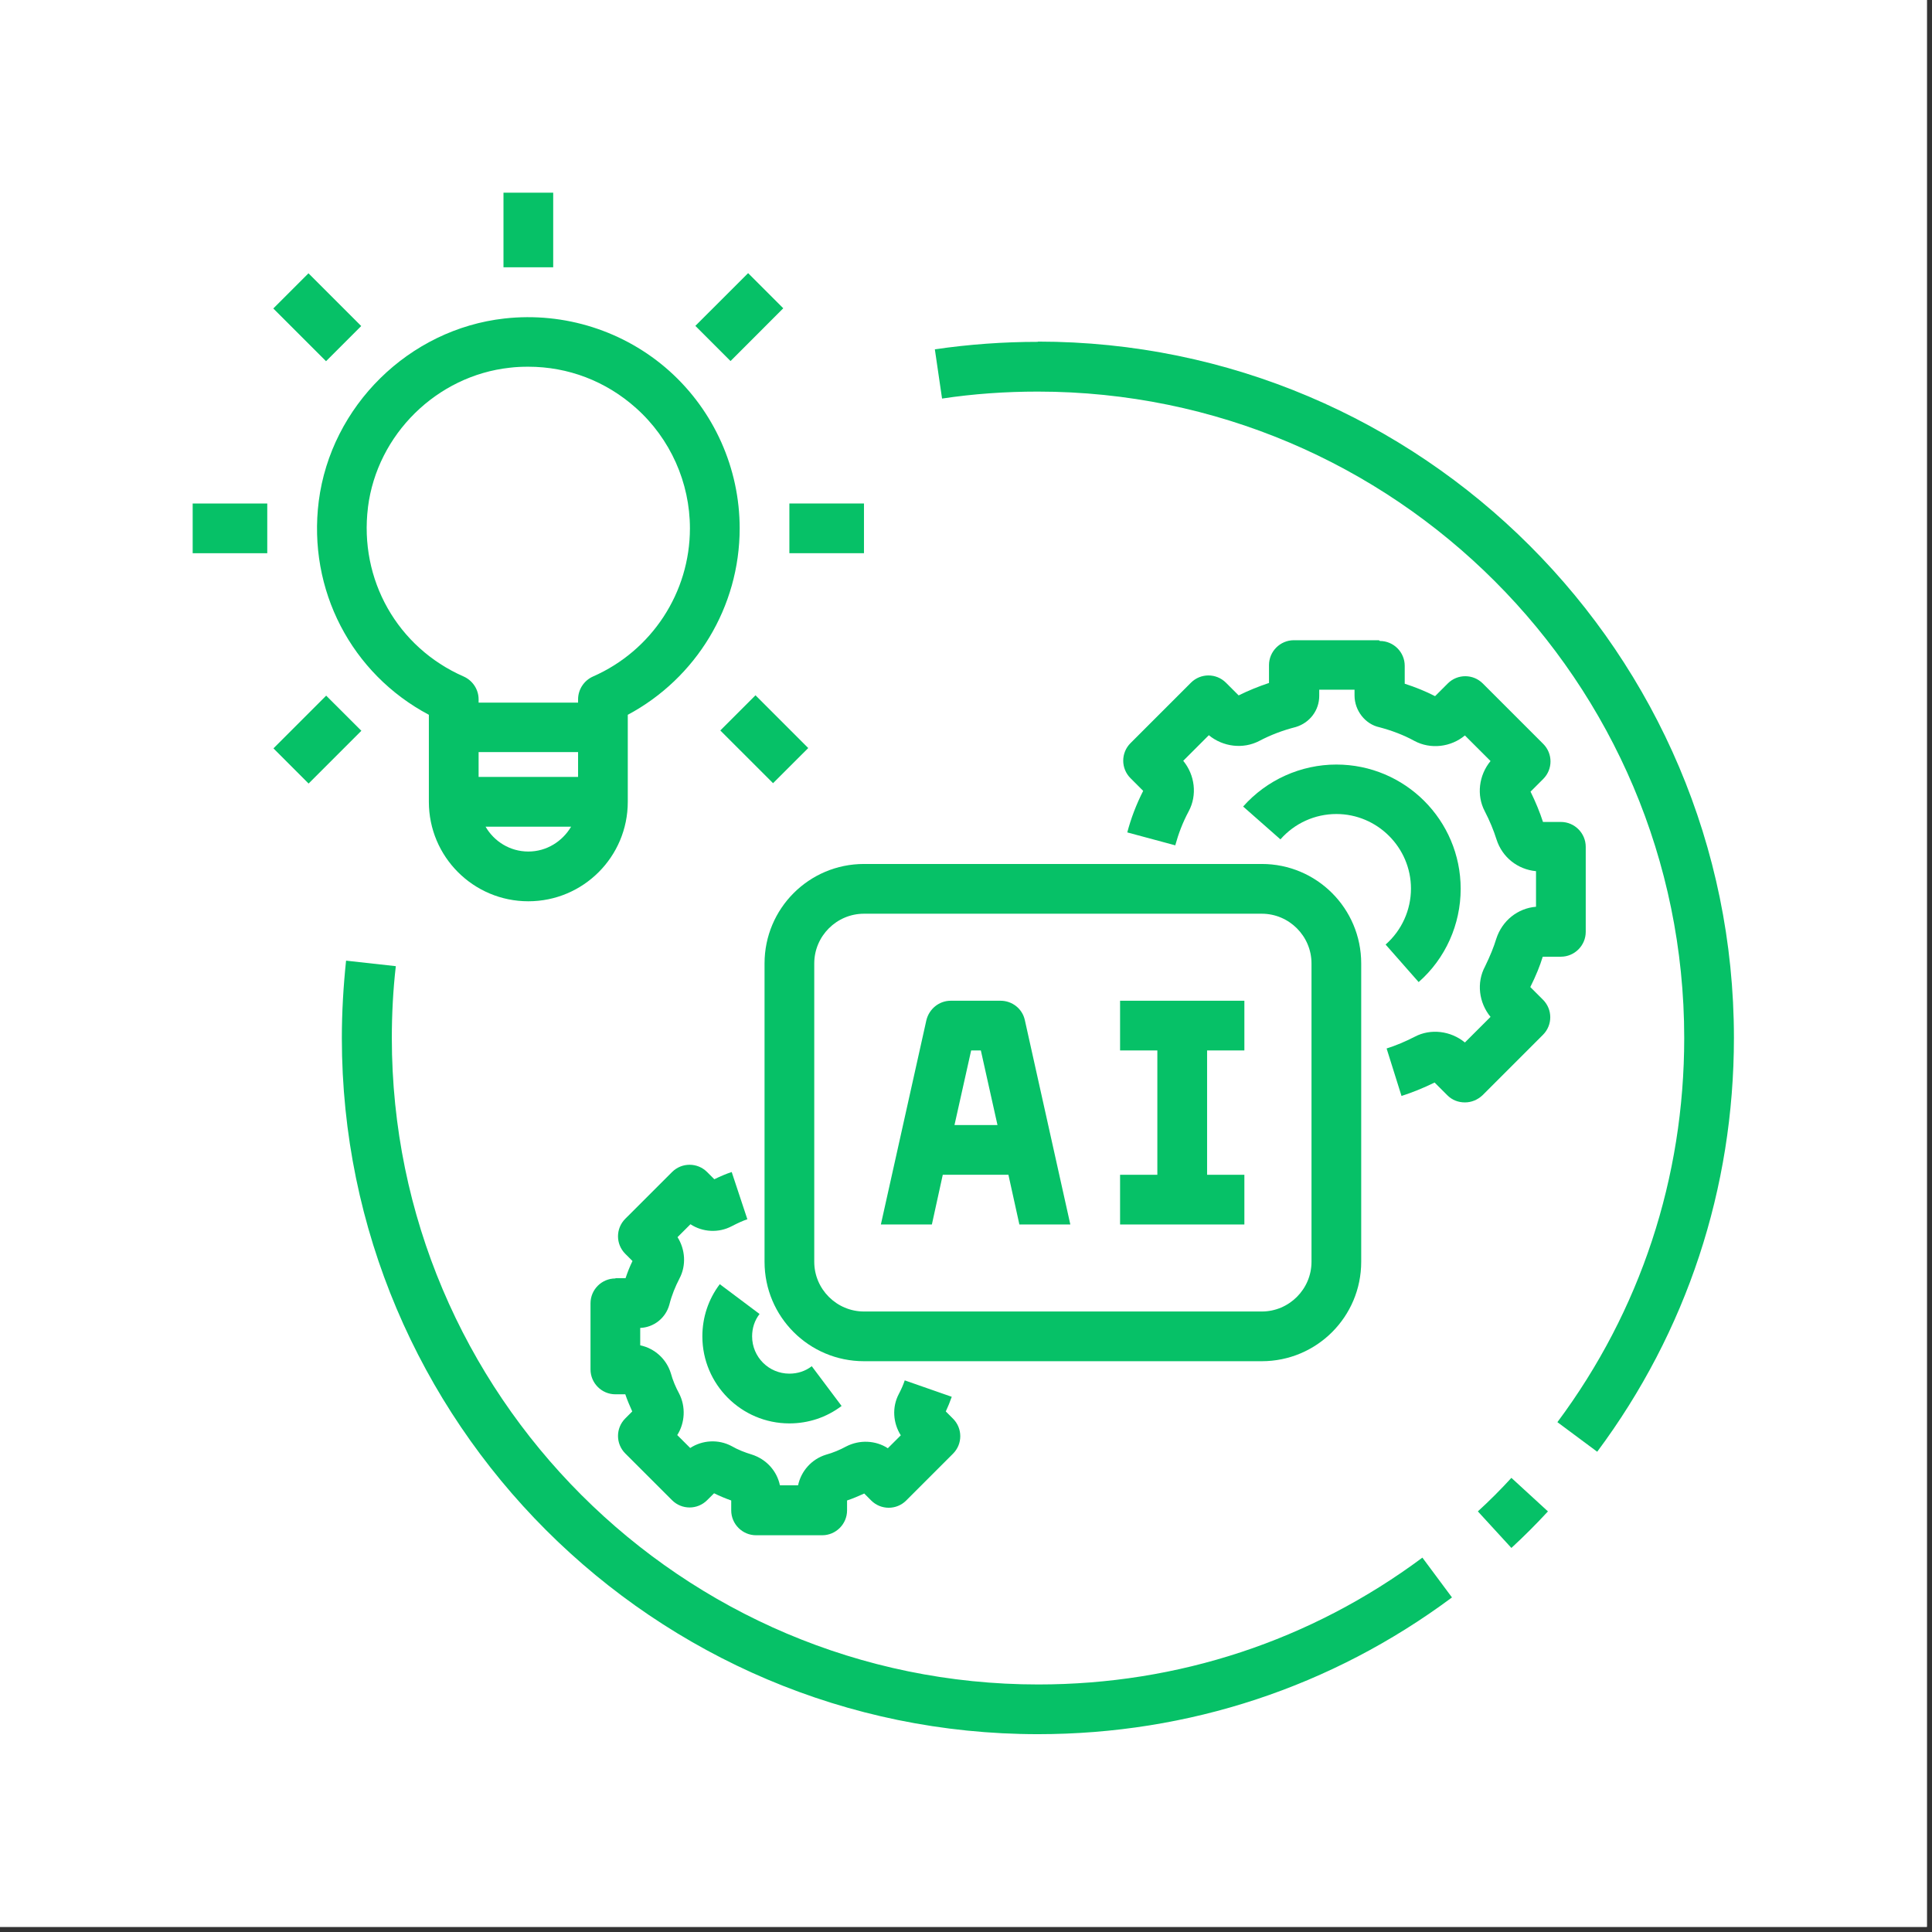
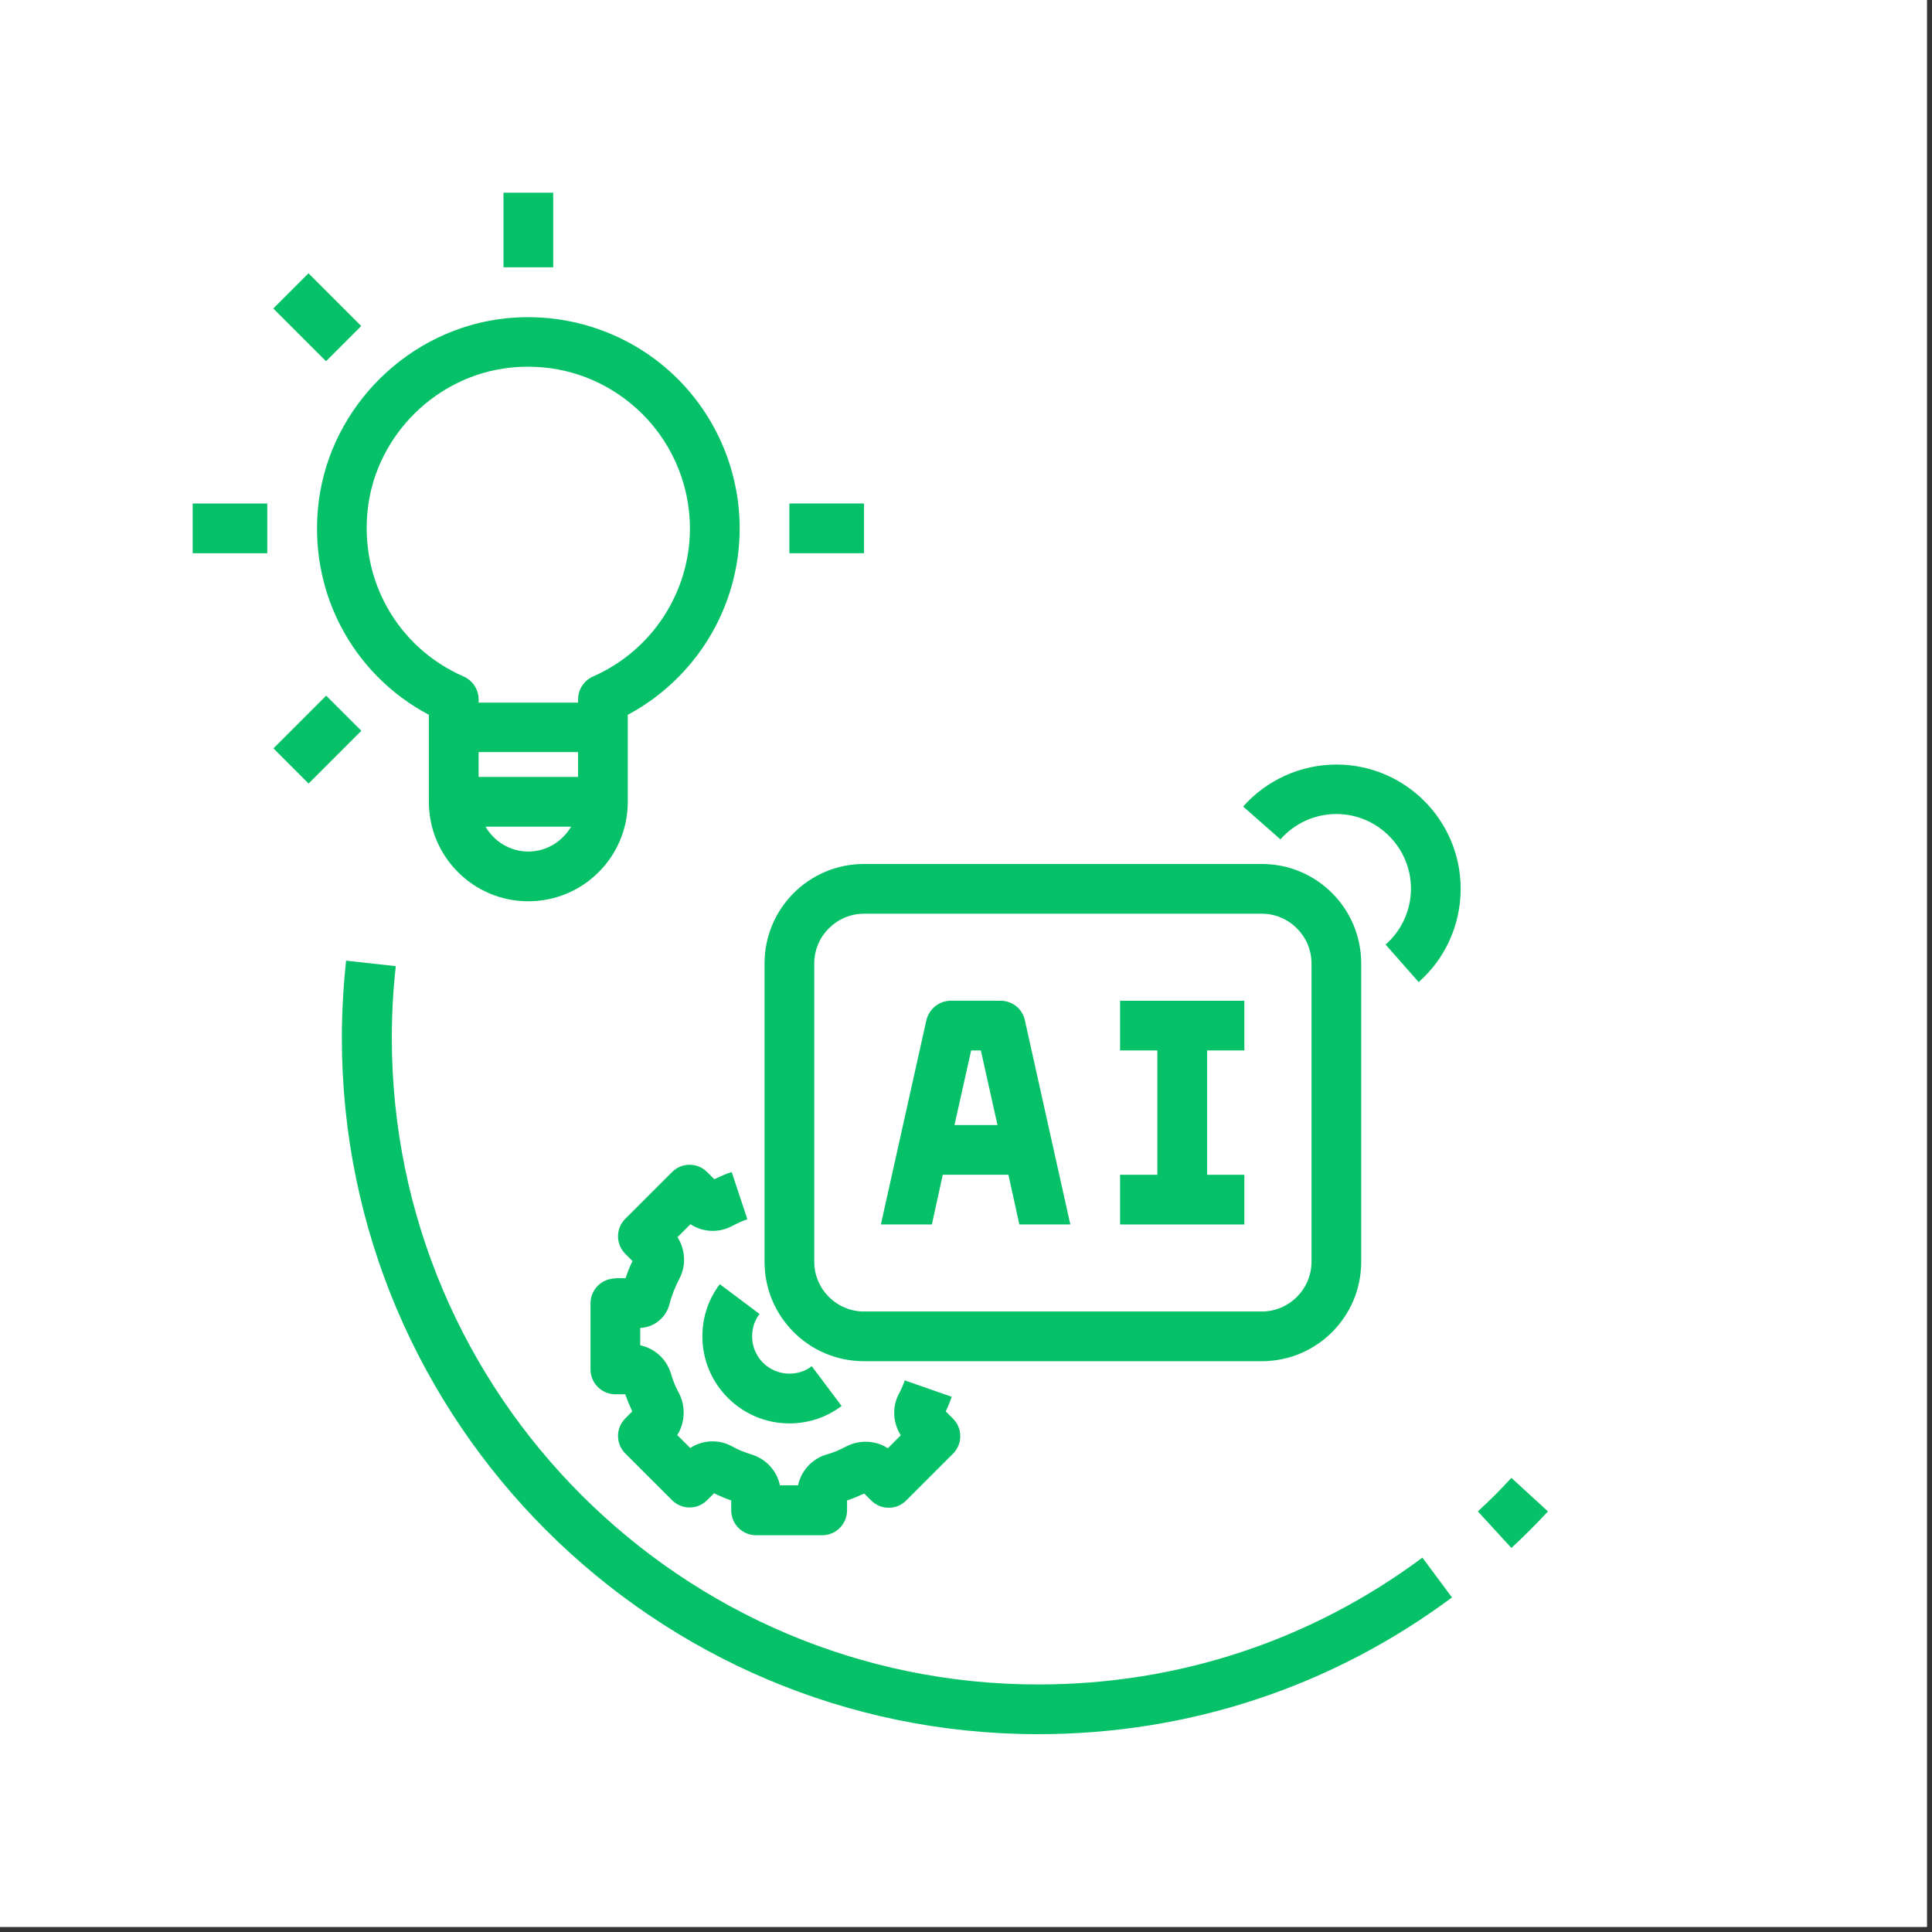
<svg xmlns="http://www.w3.org/2000/svg" width="250" zoomAndPan="magnify" viewBox="0 0 187.5 187.5" height="250" preserveAspectRatio="xMidYMid meet" version="1.0">
  <rect x="0" y="0" width="187.5" height="187.5" fill="#333333" stroke="none" />
  <defs>
    <clipPath id="4c5c27522a">
      <path d="M 18.699 48 L 26 48 L 26 54 L 18.699 54 Z M 18.699 48 " clip-rule="nonzero" />
    </clipPath>
    <clipPath id="e37b54d643">
      <path d="M 48 18.699 L 54 18.699 L 54 26 L 48 26 Z M 48 18.699 " clip-rule="nonzero" />
    </clipPath>
    <clipPath id="13256c095c">
      <path d="M 33 93 L 141 93 L 141 168.301 L 33 168.301 Z M 33 93 " clip-rule="nonzero" />
    </clipPath>
    <clipPath id="af0899a6e5">
-       <path d="M 90 33 L 168.301 33 L 168.301 141 L 90 141 Z M 90 33 " clip-rule="nonzero" />
-     </clipPath>
+       </clipPath>
  </defs>
  <path fill="#ffffff" d="M 0 0 L 187 0 L 187 187 L 0 187 Z M 0 0 " fill-opacity="1" fill-rule="nonzero" />
  <path fill="#ffffff" d="M 0 0 L 187 0 L 187 187 L 0 187 Z M 0 0 " fill-opacity="1" fill-rule="nonzero" />
  <path fill="#06c167" d="M 74.199 93.5 L 74.199 122.457 C 74.199 127.789 78.516 132.105 83.848 132.105 L 122.457 132.105 C 127.789 132.105 132.105 127.789 132.105 122.457 L 132.105 93.5 C 132.105 88.168 127.789 83.848 122.457 83.848 L 83.848 83.848 C 78.516 83.848 74.199 88.168 74.199 93.5 Z M 127.281 93.5 L 127.281 122.457 C 127.281 125.109 125.109 127.281 122.457 127.281 L 83.848 127.281 C 81.195 127.281 79.023 125.109 79.023 122.457 L 79.023 93.5 C 79.023 90.848 81.195 88.676 83.848 88.676 L 122.457 88.676 C 125.109 88.676 127.281 90.848 127.281 93.5 Z M 127.281 93.5 " fill-opacity="1" fill-rule="nonzero" />
  <path fill="#06c167" d="M 120.766 114.012 L 117.148 114.012 L 117.148 101.945 L 120.766 101.945 L 120.766 97.121 L 108.703 97.121 L 108.703 101.945 L 112.32 101.945 L 112.32 114.012 L 108.703 114.012 L 108.703 118.836 L 120.766 118.836 Z M 120.766 114.012 " fill-opacity="1" fill-rule="nonzero" />
  <path fill="#06c167" d="M 91.547 114.012 L 97.867 114.012 L 98.93 118.836 L 103.875 118.836 L 99.461 99.004 C 99.219 97.891 98.23 97.121 97.098 97.121 L 92.27 97.121 C 91.137 97.121 90.172 97.918 89.906 99.004 L 85.488 118.836 L 90.438 118.836 L 91.496 114.012 Z M 94.223 101.945 L 95.191 101.945 L 96.805 109.184 L 92.633 109.184 L 94.25 101.945 Z M 94.223 101.945 " fill-opacity="1" fill-rule="nonzero" />
  <g clip-path="url(#4c5c27522a)">
    <path fill="#06c167" d="M 18.699 48.863 L 25.938 48.863 L 25.938 53.688 L 18.699 53.688 Z M 18.699 48.863 " fill-opacity="1" fill-rule="nonzero" />
  </g>
  <path fill="#06c167" d="M 76.609 48.863 L 83.848 48.863 L 83.848 53.688 L 76.609 53.688 Z M 76.609 48.863 " fill-opacity="1" fill-rule="nonzero" />
  <g clip-path="url(#e37b54d643)">
    <path fill="#06c167" d="M 48.863 18.699 L 53.688 18.699 L 53.688 25.938 L 48.863 25.938 Z M 48.863 18.699 " fill-opacity="1" fill-rule="nonzero" />
  </g>
  <path fill="#06c167" d="M 26.523 29.938 L 29.938 26.523 L 35.055 31.641 L 31.641 35.055 Z M 26.523 29.938 " fill-opacity="1" fill-rule="nonzero" />
-   <path fill="#06c167" d="M 69.906 70.891 L 73.32 67.477 L 78.438 72.598 L 75.023 76.008 Z M 69.906 70.891 " fill-opacity="1" fill-rule="nonzero" />
-   <path fill="#06c167" d="M 67.484 31.625 L 72.605 26.508 L 76.016 29.918 L 70.898 35.039 Z M 67.484 31.625 " fill-opacity="1" fill-rule="nonzero" />
  <path fill="#06c167" d="M 26.539 72.629 L 31.656 67.512 L 35.07 70.922 L 29.949 76.043 Z M 26.539 72.629 " fill-opacity="1" fill-rule="nonzero" />
  <path fill="#06c167" d="M 41.621 69.371 L 41.621 77.816 C 41.621 83.148 45.941 87.469 51.273 87.469 C 56.605 87.469 60.926 83.148 60.926 77.816 L 60.926 69.371 C 67.562 65.824 71.785 58.898 71.785 51.273 C 71.785 45.461 69.301 39.887 64.957 36 C 60.613 32.117 54.773 30.258 48.957 30.91 C 39.691 31.945 32.117 39.402 30.934 48.645 C 29.848 57.258 34.117 65.391 41.621 69.371 Z M 51.273 82.641 C 49.488 82.641 47.945 81.652 47.125 80.23 L 55.426 80.23 C 54.582 81.652 53.059 82.641 51.273 82.641 Z M 56.102 75.402 L 46.449 75.402 L 46.449 72.992 L 56.102 72.992 Z M 35.711 49.223 C 36.605 42.152 42.395 36.461 49.465 35.688 C 50.066 35.613 50.672 35.59 51.273 35.59 C 55.137 35.59 58.805 36.988 61.723 39.598 C 65.051 42.562 66.957 46.836 66.957 51.273 C 66.957 57.5 63.266 63.145 57.547 65.656 C 56.68 66.043 56.102 66.91 56.102 67.875 L 56.102 68.188 L 46.449 68.188 L 46.449 67.875 C 46.449 66.91 45.871 66.043 45 65.656 C 38.559 62.832 34.844 56.246 35.711 49.246 Z M 35.711 49.223 " fill-opacity="1" fill-rule="nonzero" />
  <g clip-path="url(#13256c095c)">
    <path fill="#06c167" d="M 33.586 93.234 C 33.324 95.719 33.176 98.23 33.176 100.738 C 33.176 137.996 63.484 168.301 100.738 168.301 C 115.363 168.301 129.234 163.715 140.914 155.031 L 138.043 151.168 C 127.211 159.23 114.324 163.477 100.762 163.477 C 66.164 163.477 38.027 135.34 38.027 100.738 C 38.027 98.422 38.148 96.082 38.414 93.766 L 33.613 93.234 Z M 33.586 93.234 " fill-opacity="1" fill-rule="nonzero" />
  </g>
  <g clip-path="url(#af0899a6e5)">
    <path fill="#06c167" d="M 100.738 33.176 C 97.387 33.176 94.031 33.418 90.727 33.902 L 91.426 38.68 C 94.488 38.219 97.602 38.004 100.715 38.004 C 135.316 38.004 163.453 66.137 163.453 100.738 C 163.453 114.301 159.203 127.211 151.145 138.02 L 155.008 140.891 C 163.691 129.234 168.277 115.336 168.277 100.715 C 168.277 63.461 137.973 33.152 100.715 33.152 Z M 100.738 33.176 " fill-opacity="1" fill-rule="nonzero" />
  </g>
  <path fill="#06c167" d="M 143.426 146.68 L 146.68 150.227 C 147.91 149.094 149.094 147.91 150.227 146.68 L 146.68 143.426 C 145.645 144.559 144.559 145.645 143.426 146.68 Z M 143.426 146.68 " fill-opacity="1" fill-rule="nonzero" />
-   <path fill="#06c167" d="M 133.82 62.133 L 125.57 62.133 C 124.242 62.133 123.156 63.219 123.156 64.547 L 123.156 66.281 C 122.141 66.621 121.176 67.008 120.211 67.488 L 118.98 66.258 C 118.039 65.316 116.52 65.316 115.578 66.258 L 109.715 72.121 C 108.773 73.062 108.773 74.582 109.715 75.523 L 110.945 76.754 C 110.27 78.082 109.766 79.41 109.402 80.785 L 114.059 82.039 C 114.371 80.906 114.781 79.82 115.363 78.734 C 116.207 77.164 115.965 75.211 114.832 73.836 L 117.316 71.352 C 118.691 72.484 120.645 72.727 122.215 71.906 C 123.324 71.324 124.457 70.891 125.762 70.555 C 127.113 70.145 128.031 68.938 128.031 67.539 L 128.031 66.934 L 131.457 66.934 L 131.457 67.488 C 131.457 68.984 132.516 70.289 133.867 70.578 C 135.051 70.891 136.211 71.324 137.27 71.906 C 138.84 72.75 140.816 72.508 142.168 71.375 L 144.656 73.859 C 143.52 75.234 143.277 77.188 144.098 78.734 C 144.559 79.625 144.945 80.543 145.234 81.461 C 145.789 83.199 147.285 84.379 149.07 84.547 L 149.07 88 C 147.309 88.145 145.789 89.328 145.211 91.113 C 144.969 91.906 144.629 92.754 144.125 93.789 C 143.277 95.359 143.52 97.312 144.656 98.688 L 142.168 101.172 C 140.793 100.039 138.84 99.797 137.297 100.617 C 136.402 101.078 135.484 101.465 134.57 101.754 L 136.016 106.363 C 137.078 106.023 138.141 105.59 139.227 105.059 L 140.457 106.289 C 140.938 106.773 141.543 106.988 142.168 106.988 C 142.797 106.988 143.398 106.746 143.883 106.289 L 149.746 100.426 C 150.688 99.484 150.688 97.965 149.746 97.023 L 148.516 95.793 C 149.07 94.684 149.457 93.719 149.723 92.848 L 151.484 92.848 C 152.809 92.848 153.895 91.762 153.895 90.438 L 153.895 82.184 C 153.895 80.855 152.809 79.77 151.484 79.77 L 149.746 79.77 C 149.434 78.805 149.023 77.816 148.539 76.828 L 149.77 75.598 C 150.711 74.656 150.711 73.137 149.77 72.195 L 143.906 66.332 C 142.965 65.391 141.445 65.391 140.504 66.332 L 139.273 67.562 C 138.332 67.078 137.367 66.691 136.328 66.355 L 136.328 64.617 C 136.328 63.289 135.246 62.207 133.918 62.207 Z M 133.82 62.133 " fill-opacity="1" fill-rule="nonzero" />
  <path fill="#06c167" d="M 137.68 95.309 C 140.289 93.02 141.758 89.711 141.758 86.262 C 141.758 79.602 136.355 74.199 129.695 74.199 C 126.242 74.199 122.938 75.691 120.645 78.273 L 124.266 81.461 C 125.641 79.891 127.621 79 129.695 79 C 133.676 79 136.934 82.258 136.934 86.238 C 136.934 88.312 136.039 90.293 134.473 91.668 L 137.656 95.285 Z M 137.68 95.309 " fill-opacity="1" fill-rule="nonzero" />
  <path fill="#06c167" d="M 59.719 124.074 C 58.395 124.074 57.309 125.156 57.309 126.484 L 57.309 132.902 C 57.309 134.23 58.395 135.316 59.719 135.316 L 60.684 135.316 C 60.879 135.895 61.121 136.449 61.359 136.98 L 60.684 137.656 C 59.742 138.598 59.742 140.117 60.684 141.059 L 65.223 145.594 C 66.164 146.535 67.684 146.535 68.625 145.594 L 69.301 144.922 C 69.828 145.184 70.41 145.426 70.965 145.621 L 70.965 146.586 C 70.965 147.91 72.051 148.996 73.375 148.996 L 79.797 148.996 C 81.121 148.996 82.207 147.91 82.207 146.586 L 82.207 145.621 C 82.789 145.426 83.344 145.184 83.875 144.945 L 84.547 145.621 C 85.488 146.562 87.012 146.562 87.949 145.621 L 92.488 141.082 C 93.43 140.141 93.43 138.621 92.488 137.68 L 91.789 136.98 C 92.004 136.523 92.199 136.039 92.367 135.559 L 87.805 133.965 C 87.66 134.398 87.469 134.832 87.227 135.293 C 86.551 136.57 86.672 138.117 87.422 139.297 L 86.164 140.551 C 84.984 139.781 83.414 139.707 82.113 140.383 C 81.531 140.699 80.855 140.988 80.156 141.18 C 78.758 141.613 77.746 142.773 77.453 144.148 L 75.691 144.148 C 75.402 142.773 74.391 141.613 72.941 141.156 C 72.293 140.961 71.617 140.699 70.988 140.336 C 69.711 139.66 68.164 139.758 66.984 140.527 L 65.727 139.273 C 66.477 138.09 66.574 136.523 65.898 135.219 C 65.582 134.641 65.293 133.965 65.102 133.266 C 64.668 131.867 63.508 130.852 62.133 130.562 L 62.133 128.875 C 63.438 128.824 64.594 127.934 64.957 126.629 C 65.195 125.688 65.535 124.867 65.945 124.074 C 66.621 122.793 66.5 121.25 65.754 120.066 L 67.008 118.812 C 68.188 119.586 69.734 119.68 71.012 119.004 C 71.617 118.691 72.098 118.473 72.531 118.328 L 71.012 113.746 C 70.48 113.914 69.926 114.156 69.324 114.445 L 68.625 113.746 C 67.684 112.805 66.164 112.805 65.223 113.746 L 60.684 118.281 C 59.742 119.223 59.742 120.742 60.684 121.684 L 61.383 122.383 C 61.121 122.914 60.902 123.469 60.711 124.047 L 59.742 124.047 Z M 59.719 124.074 " fill-opacity="1" fill-rule="nonzero" />
  <path fill="#06c167" d="M 69.855 124.629 C 68.742 126.098 68.164 127.859 68.164 129.695 C 68.164 134.352 71.953 138.141 76.609 138.141 C 78.445 138.141 80.207 137.562 81.676 136.449 L 78.781 132.59 C 78.156 133.074 77.406 133.312 76.609 133.312 C 74.609 133.312 72.992 131.695 72.992 129.695 C 72.992 128.898 73.23 128.148 73.715 127.523 Z M 69.855 124.629 " fill-opacity="1" fill-rule="nonzero" />
</svg>